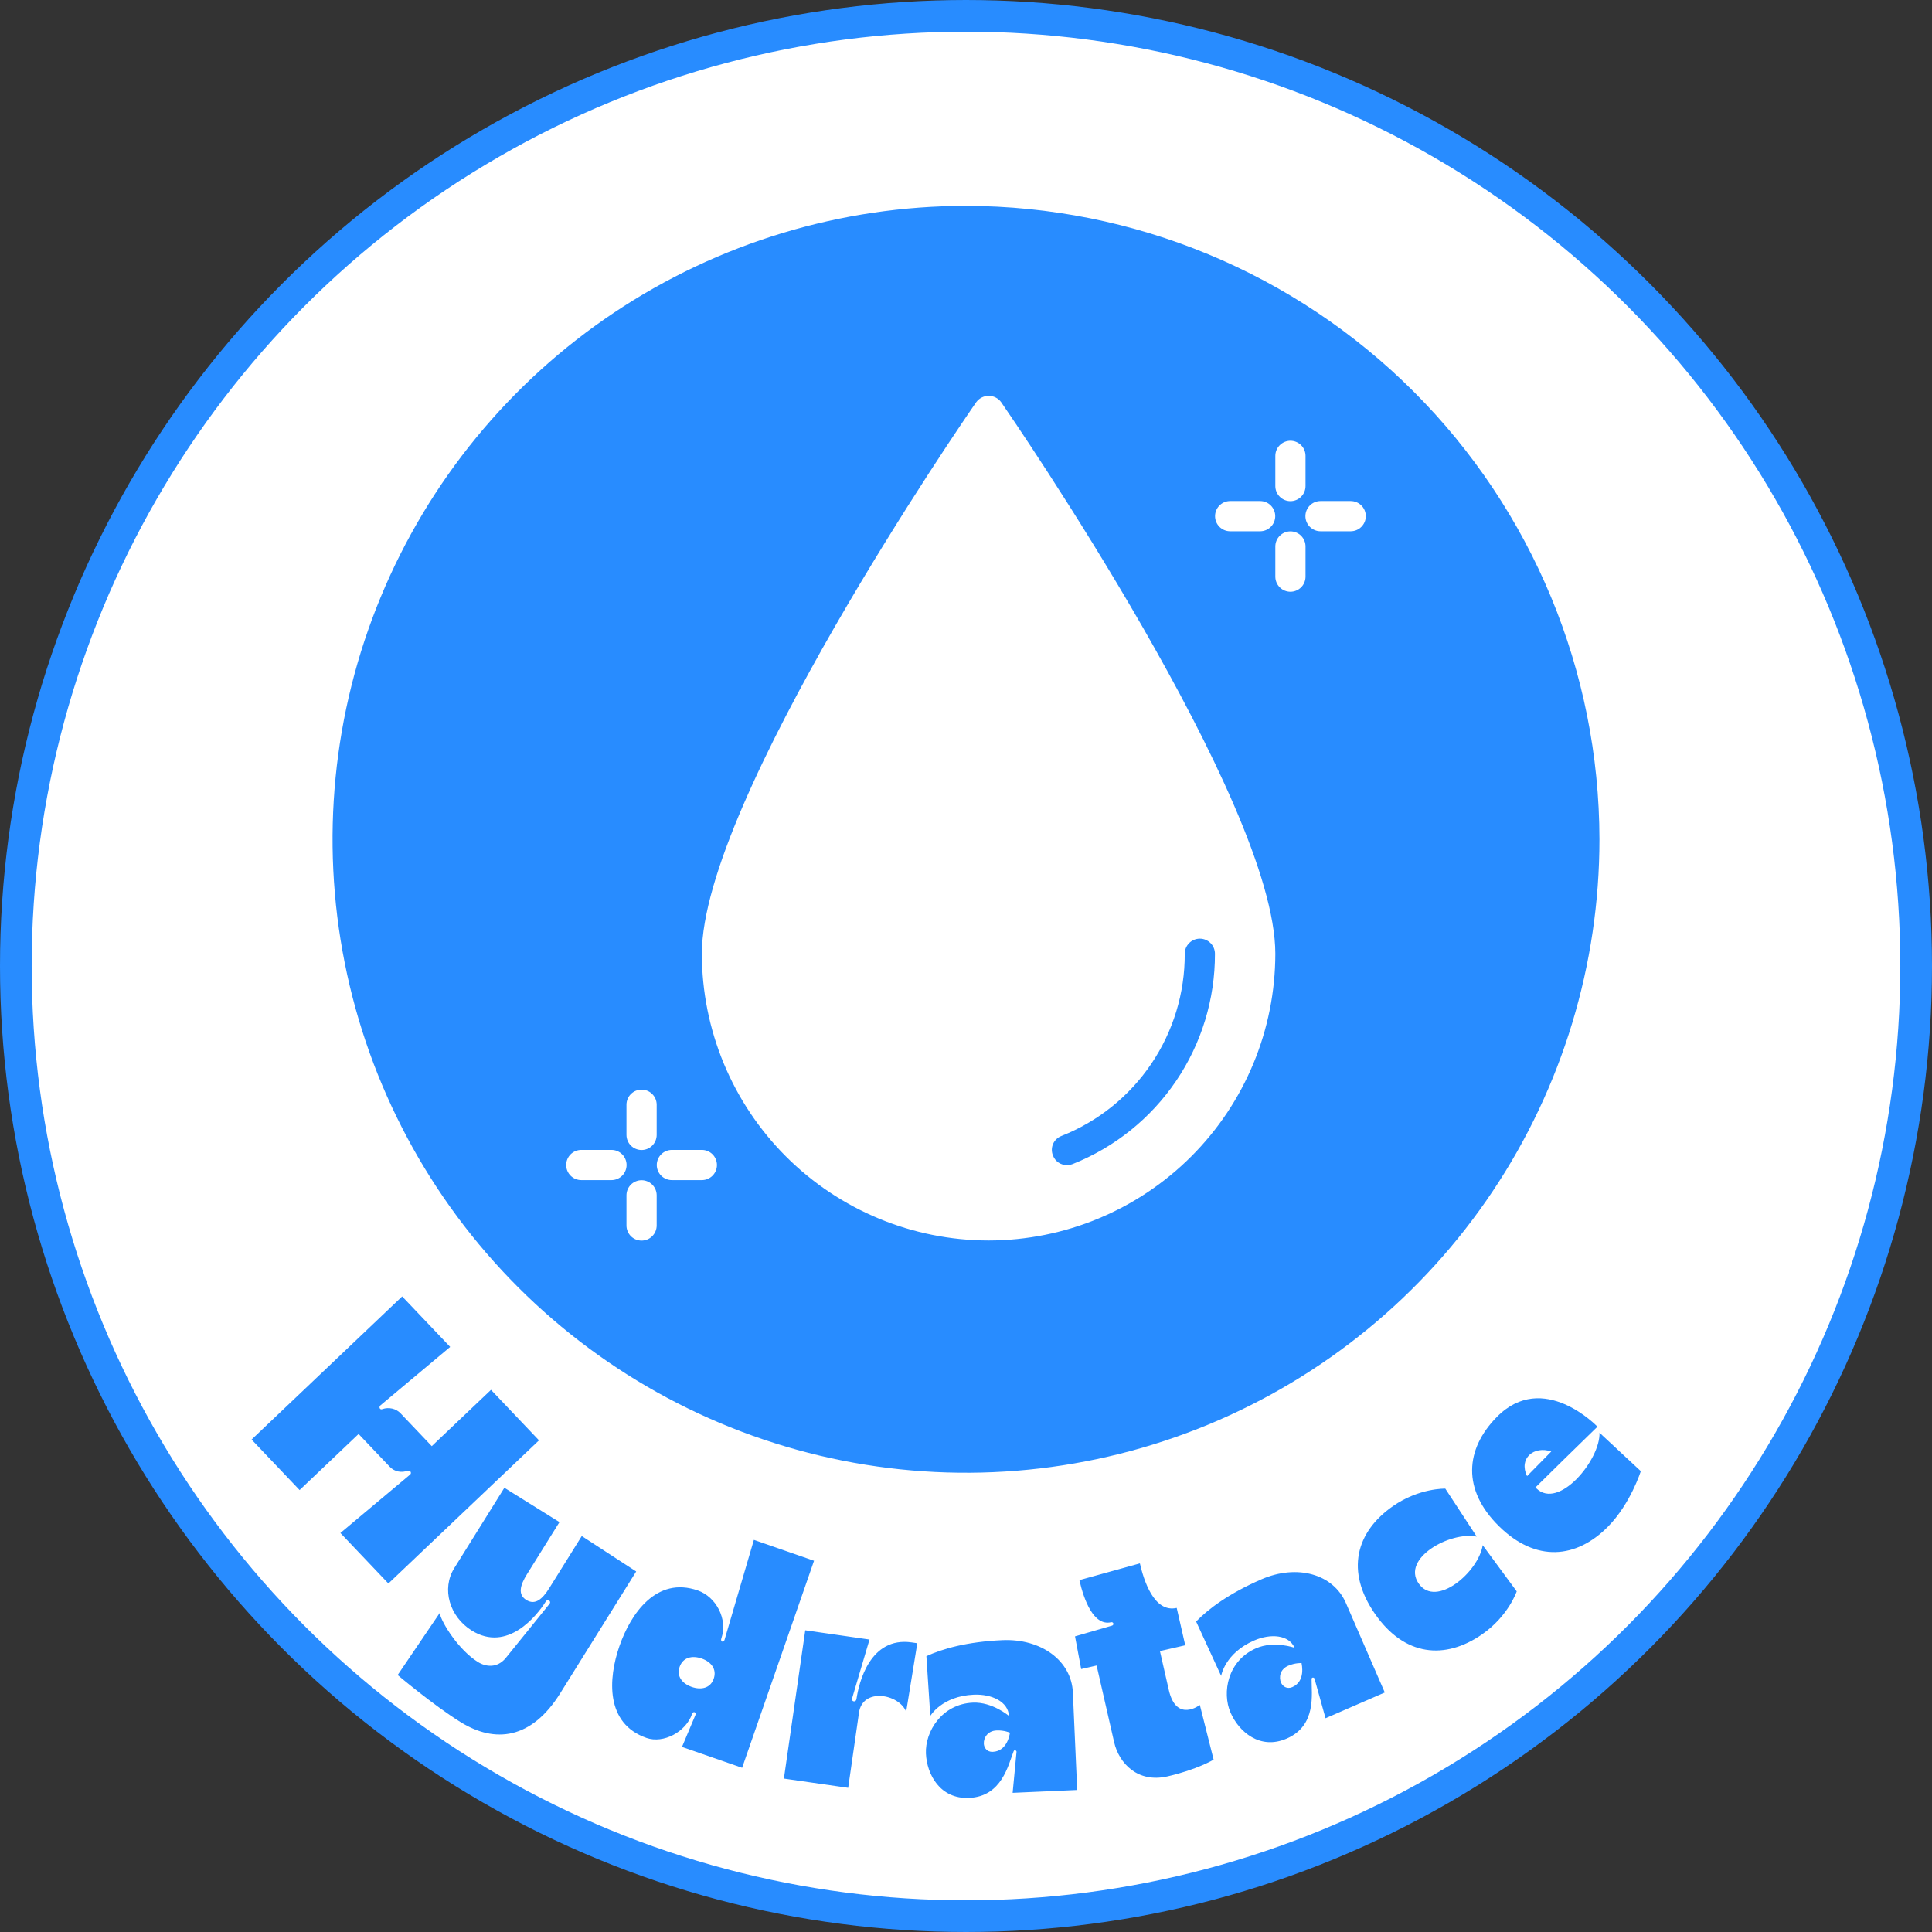
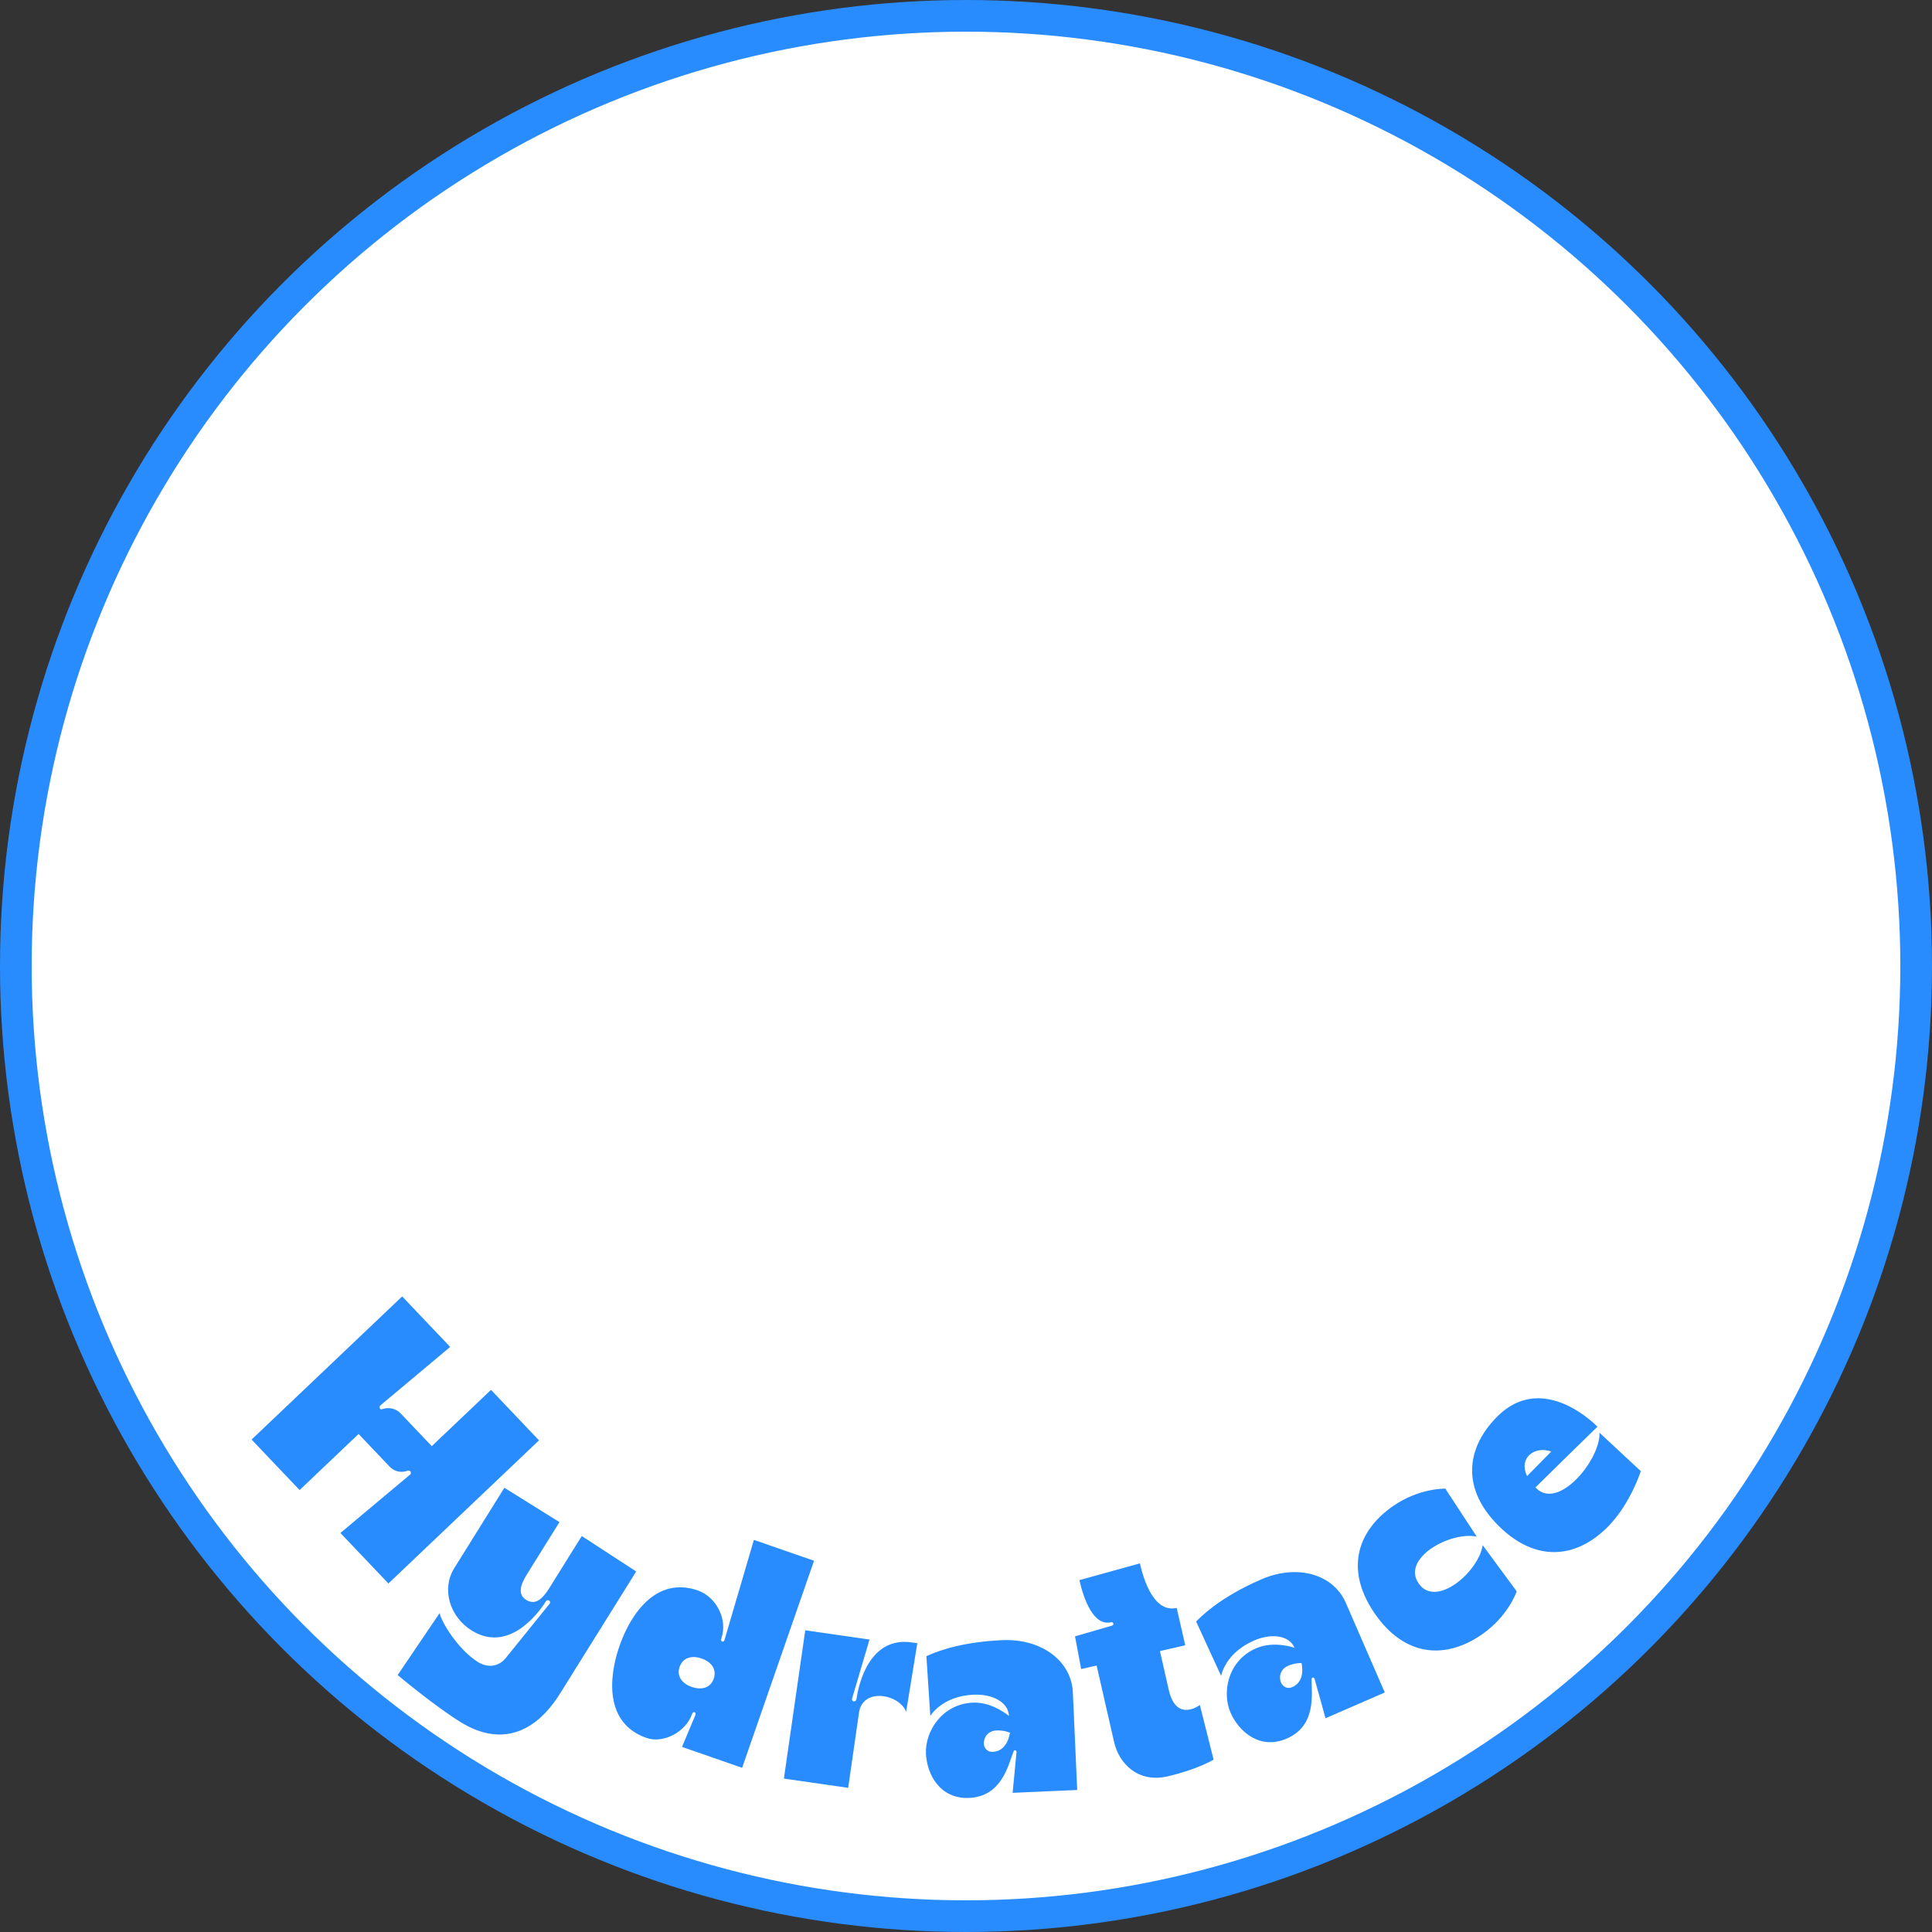
<svg xmlns="http://www.w3.org/2000/svg" width="122" height="122" viewBox="0 0 122 122" fill="none">
  <rect x="0" y="0" width="122" height="122" fill="#333333" stroke="none" />
  <circle cx="61" cy="61" r="60" fill="white" stroke="#288CFF" stroke-width="2" />
  <path d="M31.005 87.765L34.036 90.954L24.527 99.993L21.496 96.804L25.904 93.11C25.962 93.055 25.964 92.97 25.909 92.912C25.867 92.869 25.811 92.867 25.754 92.866C25.354 93.025 24.904 92.929 24.615 92.625L22.644 90.552L18.919 94.093L15.887 90.904L25.396 81.865L28.428 85.054L24.02 88.748C23.962 88.803 23.945 88.901 24 88.959C24.041 89.003 24.098 89.004 24.155 88.978C24.555 88.846 25.005 88.942 25.294 89.247L27.265 91.32L31.005 87.765ZM36.737 96.996L40.174 99.233L35.379 106.921C33.559 109.84 31.253 110.098 29.064 108.733C27.35 107.664 25.111 105.773 25.111 105.773L27.762 101.863C27.892 102.486 28.97 104.196 30.175 104.948C30.701 105.276 31.397 105.332 31.922 104.717L34.708 101.269C34.831 101.11 34.577 100.952 34.471 101.121C33.91 102.021 32.044 104.369 29.787 102.962C28.379 102.083 27.87 100.328 28.686 99.022L31.85 93.948L35.329 96.117L33.276 99.409C32.842 100.105 32.688 100.693 33.231 101.031C33.791 101.381 34.25 100.984 34.684 100.288L36.737 96.996ZM47.606 97.238L51.404 98.557L46.863 111.631L43.066 110.312L43.913 108.299C43.979 108.11 43.771 108.038 43.705 108.227C43.305 109.379 41.886 110.114 40.828 109.747C38.22 108.841 38.401 106.003 39.116 103.944C39.832 101.885 41.455 99.527 44.062 100.432C45.215 100.832 45.975 102.24 45.549 103.468C45.476 103.676 45.703 103.754 45.756 103.54L47.606 97.238ZM43.682 106.525C44.287 106.735 44.864 106.597 45.068 106.011C45.278 105.406 44.91 104.94 44.306 104.73C43.701 104.52 43.124 104.658 42.914 105.263C42.711 105.849 43.078 106.315 43.682 106.525ZM57.569 103.713L57.925 103.765L57.222 108.089C56.759 106.951 54.471 106.561 54.243 108.145L53.56 112.896L49.501 112.312L50.849 102.948L54.907 103.532L53.806 107.253C53.755 107.468 54.052 107.511 54.083 107.293C54.231 106.264 54.936 103.334 57.569 103.713ZM63.299 103.571C65.737 103.463 67.66 104.86 67.749 106.878L68.021 113.032L63.945 113.212L64.191 110.618C64.189 110.578 64.146 110.52 64.087 110.523C64.046 110.525 64.027 110.545 64.009 110.586C63.667 111.442 63.274 113.441 61.197 113.533C59.358 113.614 58.528 112.049 58.47 110.731C58.409 109.352 59.473 107.603 61.431 107.517C62.67 107.462 63.711 108.357 63.711 108.357C63.671 107.458 62.628 106.964 61.489 107.014C59.471 107.103 58.746 108.356 58.746 108.356L58.499 104.583C59.5 104.119 61.061 103.67 63.299 103.571ZM62.69 110.624C63.629 110.583 63.76 109.476 63.777 109.415C63.777 109.415 63.41 109.251 62.93 109.273C62.351 109.298 62.11 109.749 62.126 110.109C62.137 110.349 62.31 110.641 62.69 110.624ZM75.767 107.665L76.637 111.118C76.637 111.118 75.591 111.746 73.719 112.174C71.847 112.601 70.66 111.354 70.353 110.009L69.248 105.173L68.273 105.396L67.884 103.331L70.212 102.656C70.368 102.62 70.319 102.405 70.163 102.441C69.052 102.695 68.441 101.009 68.16 99.78L71.981 98.723C72.217 99.757 72.863 101.866 74.306 101.536L74.844 103.895L73.246 104.261L73.806 106.717C74.283 108.804 75.767 107.665 75.767 107.665ZM79.651 99.731C81.889 98.758 84.184 99.374 84.99 101.226L87.445 106.876L83.704 108.502L83.005 105.992C82.989 105.956 82.929 105.917 82.874 105.941C82.837 105.957 82.827 105.983 82.824 106.027C82.811 106.949 83.16 108.957 81.252 109.786C79.565 110.519 78.23 109.355 77.704 108.144C77.153 106.879 77.521 104.865 79.319 104.084C80.456 103.589 81.748 104.053 81.748 104.053C81.389 103.228 80.238 103.139 79.193 103.593C77.34 104.399 77.111 105.828 77.111 105.828L75.531 102.394C76.299 101.602 77.597 100.624 79.651 99.731ZM81.606 106.535C82.468 106.161 82.194 105.08 82.189 105.017C82.189 105.017 81.787 104.996 81.347 105.187C80.815 105.418 80.752 105.925 80.895 106.255C80.991 106.476 81.257 106.687 81.606 106.535ZM89.586 99.994C90.681 101.571 93.366 99.266 93.628 97.574L95.776 100.49C95.776 100.49 95.251 102.048 93.593 103.201C91.244 104.833 88.687 104.589 86.827 101.912C84.955 99.219 85.617 96.737 87.965 95.105C89.624 93.952 91.267 94.003 91.267 94.003L93.251 97.032C91.574 96.688 88.478 98.401 89.586 99.994ZM98.783 92.132L96.959 93.928C96.973 93.942 96.987 93.956 97.016 93.984C98.427 95.373 101.06 92.184 101.004 90.473L103.612 92.898C103.612 92.898 102.964 94.954 101.547 96.394C99.541 98.433 96.983 98.666 94.659 96.379C92.321 94.079 92.513 91.517 94.519 89.479C97.45 86.499 100.874 90.092 100.874 90.092L98.783 92.132ZM97.959 91.657C96.867 91.284 95.883 92.084 96.43 93.211L97.959 91.657Z" fill="#288CFF" />
-   <path d="M61 13C53.089 13 45.355 15.346 38.777 19.741C32.199 24.137 27.072 30.384 24.045 37.693C21.017 45.002 20.225 53.044 21.769 60.804C23.312 68.563 27.122 75.69 32.716 81.284C38.31 86.878 45.437 90.688 53.196 92.231C60.956 93.775 68.998 92.983 76.307 89.955C83.616 86.928 89.864 81.801 94.259 75.223C98.654 68.645 101 60.911 101 53C100.987 42.395 96.769 32.229 89.27 24.73C81.771 17.231 71.605 13.013 61 13ZM80.533 28.787C80.533 28.534 80.634 28.291 80.813 28.113C80.991 27.934 81.234 27.833 81.487 27.833C81.74 27.833 81.982 27.934 82.161 28.113C82.34 28.291 82.44 28.534 82.44 28.787V30.693C82.44 30.946 82.34 31.189 82.161 31.367C81.982 31.546 81.74 31.647 81.487 31.647C81.234 31.647 80.991 31.546 80.813 31.367C80.634 31.189 80.533 30.946 80.533 30.693V28.787ZM77.68 31.64H79.573C79.826 31.64 80.069 31.74 80.247 31.919C80.426 32.098 80.527 32.34 80.527 32.593C80.527 32.846 80.426 33.089 80.247 33.267C80.069 33.446 79.826 33.547 79.573 33.547H77.68C77.427 33.547 77.185 33.446 77.006 33.267C76.827 33.089 76.727 32.846 76.727 32.593C76.727 32.34 76.827 32.098 77.006 31.919C77.185 31.74 77.427 31.64 77.68 31.64ZM39.56 69.76C39.56 69.507 39.66 69.265 39.839 69.086C40.018 68.907 40.261 68.807 40.513 68.807C40.766 68.807 41.009 68.907 41.188 69.086C41.366 69.265 41.467 69.507 41.467 69.76V71.667C41.467 71.919 41.366 72.162 41.188 72.341C41.009 72.519 40.766 72.62 40.513 72.62C40.261 72.62 40.018 72.519 39.839 72.341C39.66 72.162 39.56 71.919 39.56 71.667V69.76ZM38.613 74.52H36.707C36.454 74.52 36.211 74.419 36.033 74.241C35.854 74.062 35.753 73.82 35.753 73.567C35.753 73.314 35.854 73.071 36.033 72.892C36.211 72.714 36.454 72.613 36.707 72.613H38.613C38.866 72.613 39.109 72.714 39.288 72.892C39.466 73.071 39.567 73.314 39.567 73.567C39.567 73.82 39.466 74.062 39.288 74.241C39.109 74.419 38.866 74.52 38.613 74.52ZM41.467 77.387C41.467 77.639 41.366 77.882 41.188 78.061C41.009 78.24 40.766 78.34 40.513 78.34C40.261 78.34 40.018 78.24 39.839 78.061C39.66 77.882 39.56 77.639 39.56 77.387V75.48C39.56 75.227 39.66 74.985 39.839 74.806C40.018 74.627 40.261 74.527 40.513 74.527C40.766 74.527 41.009 74.627 41.188 74.806C41.366 74.985 41.467 75.227 41.467 75.48V77.387ZM44.32 74.52H42.427C42.174 74.52 41.931 74.419 41.753 74.241C41.574 74.062 41.473 73.82 41.473 73.567C41.473 73.314 41.574 73.071 41.753 72.892C41.931 72.714 42.174 72.613 42.427 72.613H44.32C44.573 72.613 44.815 72.714 44.994 72.892C45.173 73.071 45.273 73.314 45.273 73.567C45.273 73.82 45.173 74.062 44.994 74.241C44.815 74.419 44.573 74.52 44.32 74.52ZM62.427 78.333C57.626 78.329 53.023 76.42 49.628 73.025C46.234 69.63 44.325 65.027 44.32 60.227C44.32 50.573 60.933 26.413 61.653 25.387C61.744 25.266 61.862 25.167 61.997 25.1C62.133 25.032 62.282 24.997 62.433 24.997C62.585 24.997 62.734 25.032 62.869 25.1C63.005 25.167 63.123 25.266 63.213 25.387C63.92 26.413 80.533 50.573 80.533 60.227C80.529 65.027 78.62 69.63 75.225 73.025C71.83 76.42 67.228 78.329 62.427 78.333ZM82.44 36.413C82.44 36.666 82.34 36.909 82.161 37.087C81.982 37.266 81.74 37.367 81.487 37.367C81.234 37.367 80.991 37.266 80.813 37.087C80.634 36.909 80.533 36.666 80.533 36.413V34.507C80.533 34.254 80.634 34.011 80.813 33.833C80.991 33.654 81.234 33.553 81.487 33.553C81.74 33.553 81.982 33.654 82.161 33.833C82.34 34.011 82.44 34.254 82.44 34.507V36.413ZM85.293 33.547H83.387C83.134 33.547 82.891 33.446 82.713 33.267C82.534 33.089 82.433 32.846 82.433 32.593C82.433 32.34 82.534 32.098 82.713 31.919C82.891 31.74 83.134 31.64 83.387 31.64H85.293C85.546 31.64 85.789 31.74 85.967 31.919C86.146 32.098 86.247 32.34 86.247 32.593C86.247 32.846 86.146 33.089 85.967 33.267C85.789 33.446 85.546 33.547 85.293 33.547ZM66.493 72.973C66.445 72.857 66.42 72.732 66.42 72.606C66.421 72.48 66.447 72.356 66.496 72.24C66.546 72.124 66.619 72.02 66.71 71.933C66.801 71.846 66.909 71.778 67.027 71.733C69.332 70.821 71.308 69.235 72.697 67.182C74.086 65.129 74.824 62.705 74.813 60.227C74.813 59.974 74.914 59.731 75.093 59.553C75.271 59.374 75.514 59.273 75.767 59.273C76.019 59.273 76.262 59.374 76.441 59.553C76.62 59.731 76.72 59.974 76.72 60.227C76.728 63.086 75.875 65.882 74.272 68.251C72.669 70.619 70.391 72.451 67.733 73.507C67.618 73.548 67.496 73.571 67.373 73.573C67.183 73.575 66.997 73.518 66.84 73.411C66.682 73.304 66.562 73.151 66.493 72.973Z" fill="#288CFF" />
</svg>